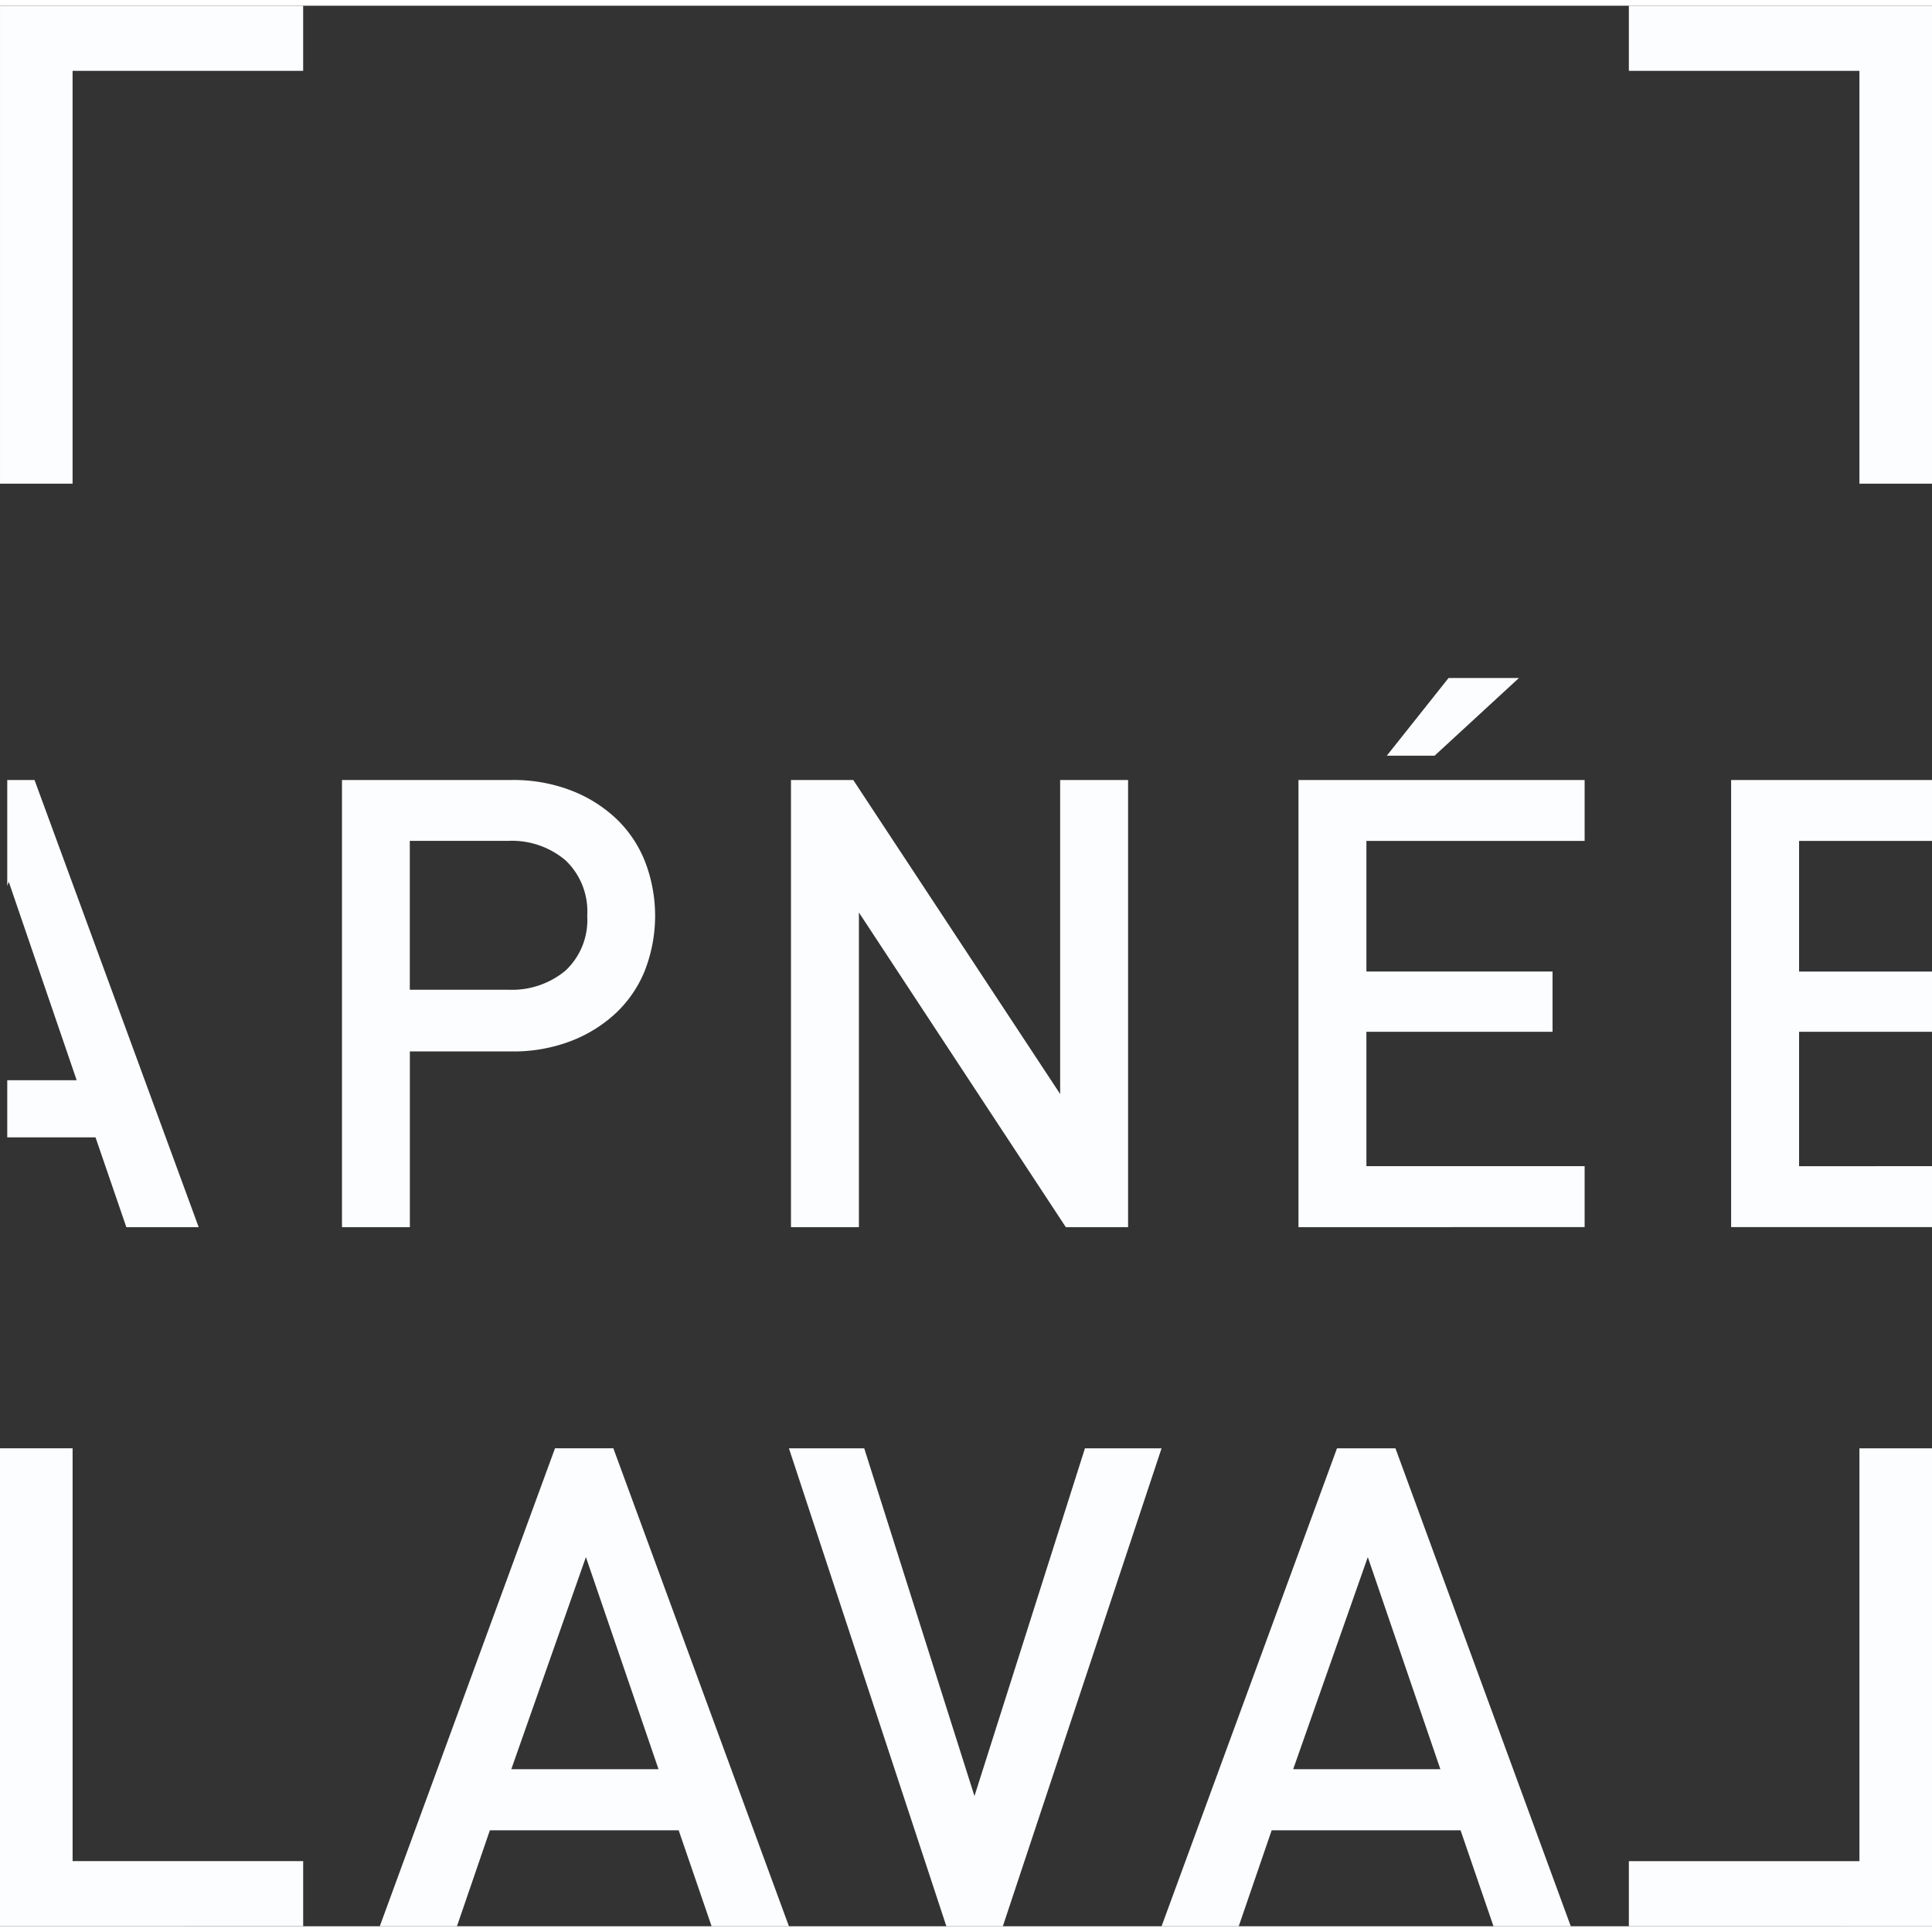
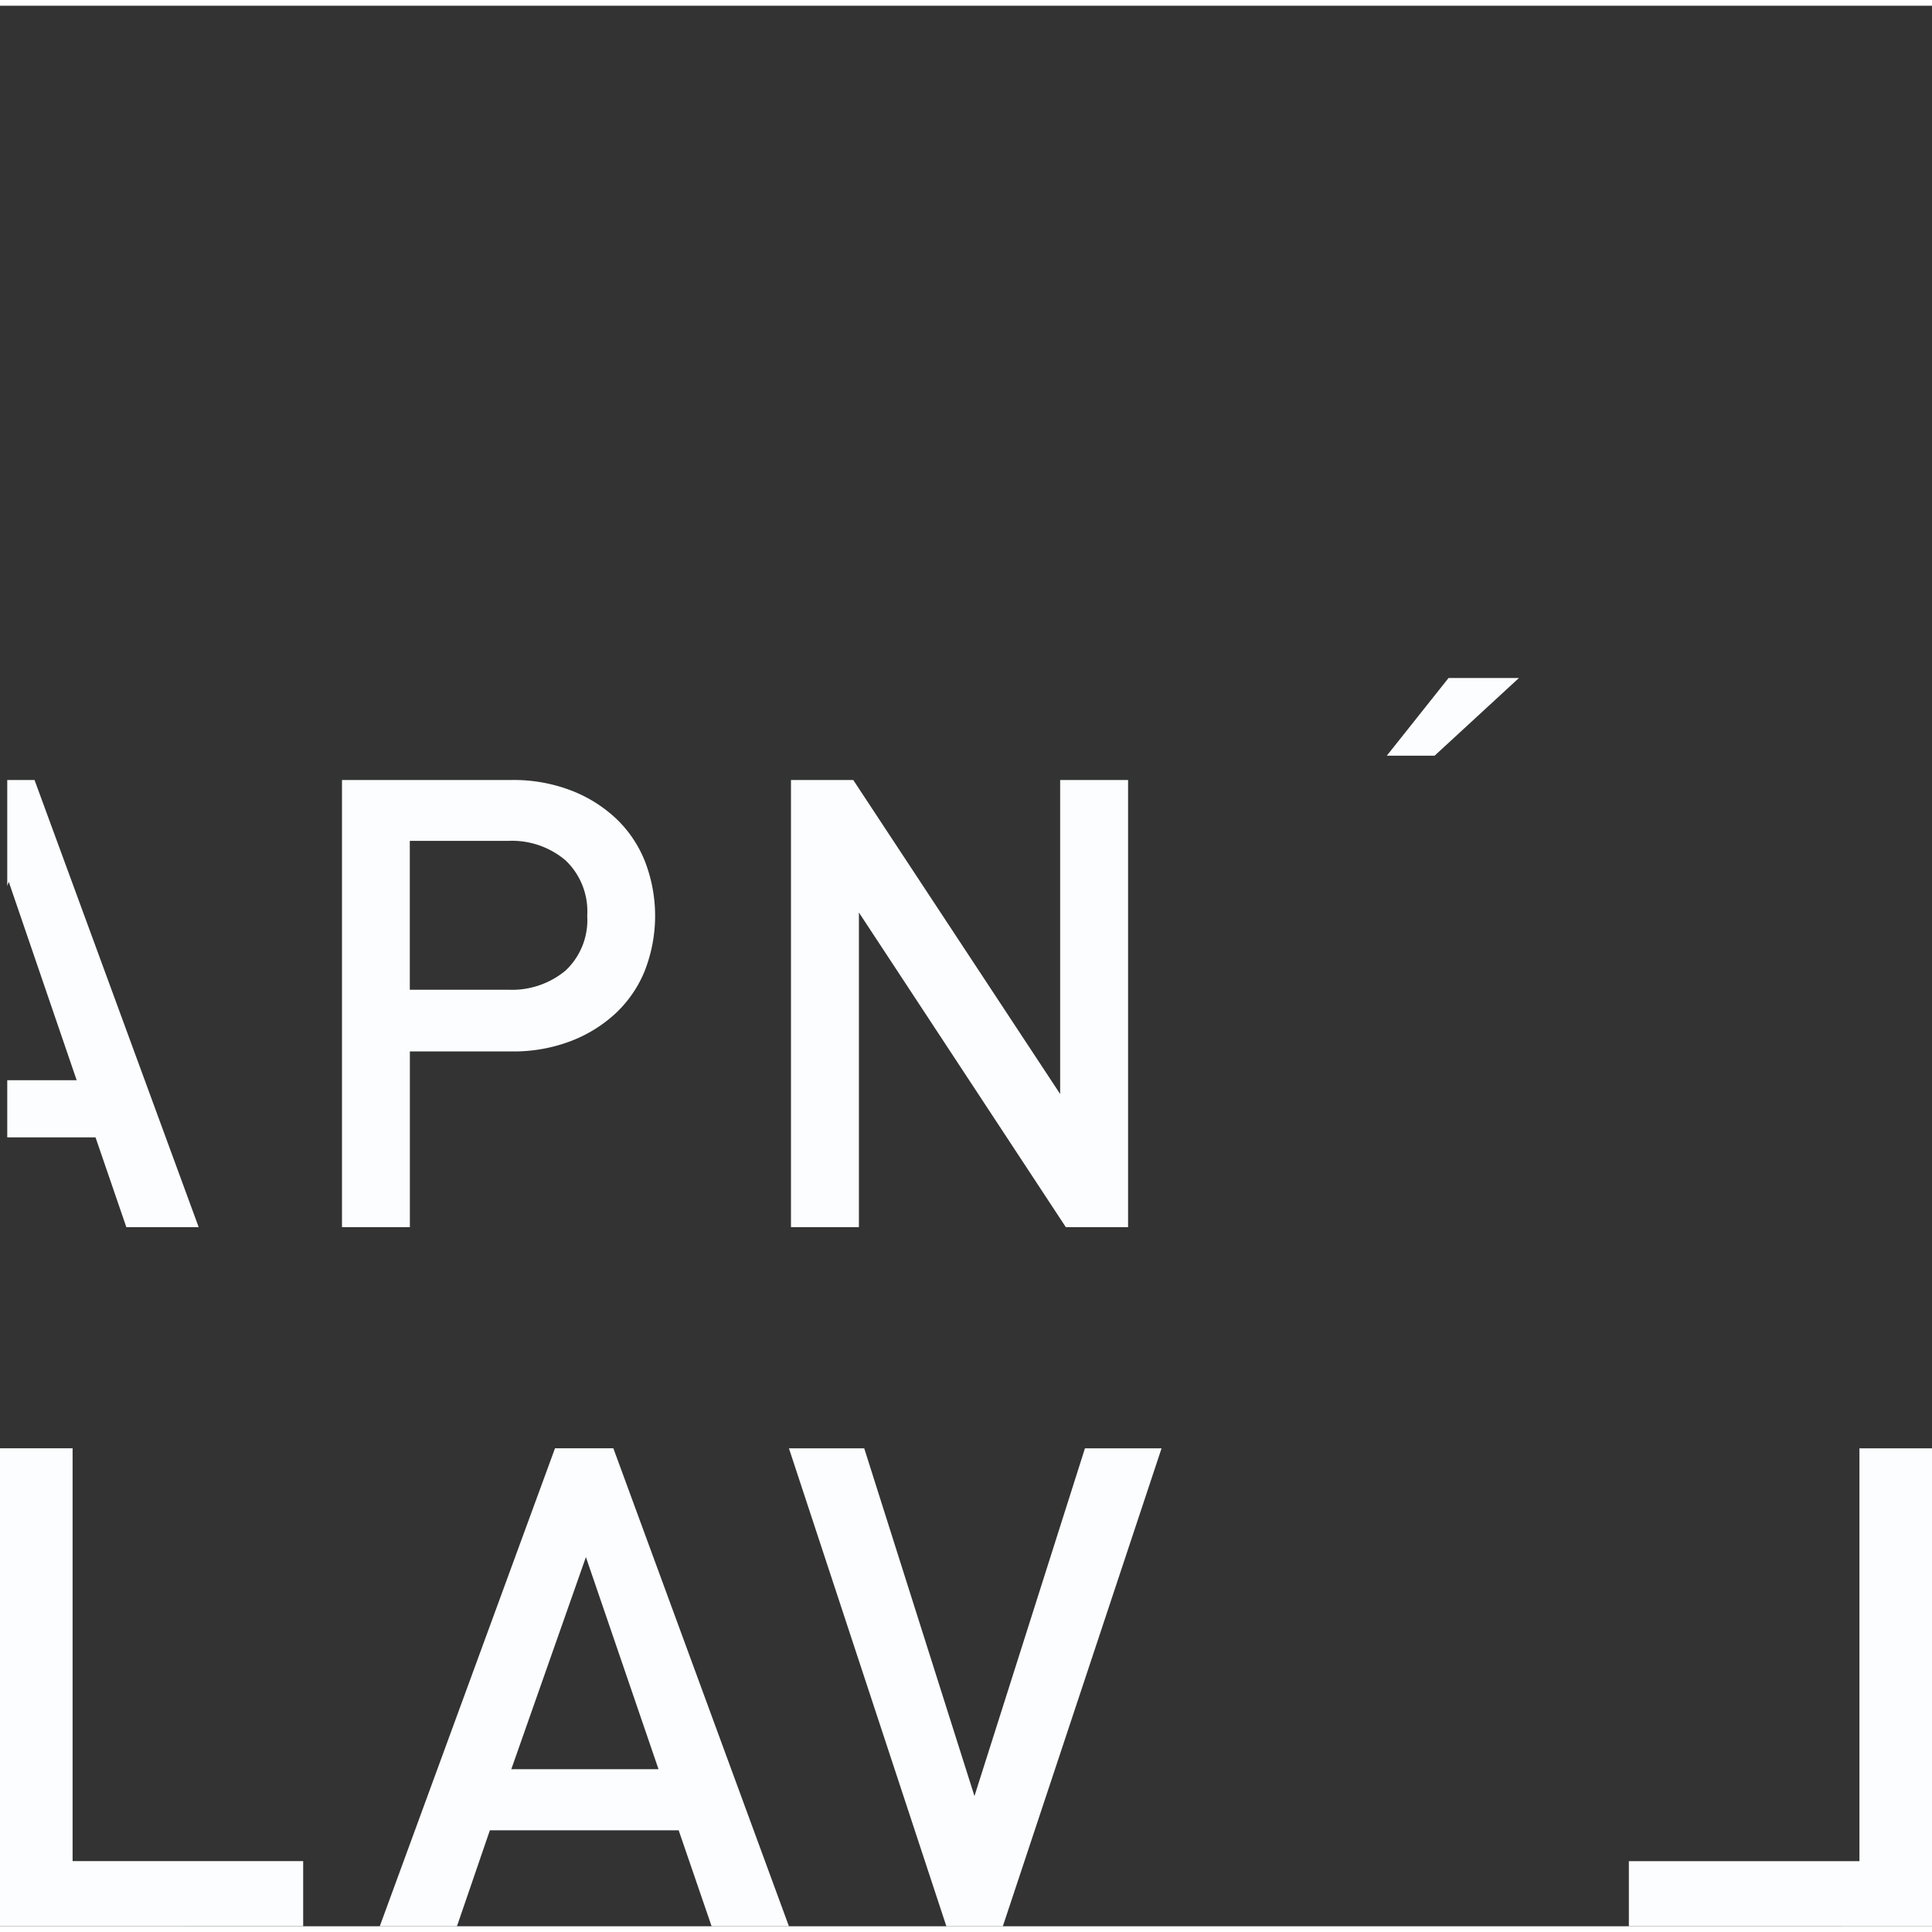
<svg xmlns="http://www.w3.org/2000/svg" width="96" height="96" viewBox="0 0 278.921 277.269">
  <rect x="0" y="0" width="278.921" height="277.269" fill="#333333" stroke="none" />
  <g id="Groupe_278" data-name="Groupe 278" transform="translate(527.707 -636.798)">
    <g id="Objet_dynamique_vectoriel" data-name="Objet dynamique vectoriel">
      <g id="Objet_dynamique_vectoriel-2" data-name="Objet dynamique vectoriel-2">
        <path id="Tracé_76" data-name="Tracé 76" d="M-434.579,776.023a17.389,17.389,0,0,1-4.169,6.166,19.974,19.974,0,0,1-6.538,4.078,23.18,23.18,0,0,1-8.535,1.5h-14.714v25.368h-9.8V748.579h24.513a23.181,23.181,0,0,1,8.535,1.5,19.94,19.94,0,0,1,6.538,4.082,17.322,17.322,0,0,1,4.169,6.208,21.784,21.784,0,0,1,0,15.64Zm-11.482-15.845a11.977,11.977,0,0,0-8.306-2.81h-14.177v21.49h14.177a12.1,12.1,0,0,0,8.306-2.764,10.012,10.012,0,0,0,3.131-7.923A10.163,10.163,0,0,0-446.061,760.178Z" fill="#fbfdfe" />
        <path id="Tracé_77" data-name="Tracé 77" d="M-373.837,813.132l-29.87-45.423v45.423h-9.807V748.579h8.989l29.871,45.335V748.579h9.807v64.553Z" fill="#fbfdfe" />
-         <path id="Tracé_78" data-name="Tracé 78" d="M-340.247,813.132V748.579h41.312v8.793H-330.44v18.859h26.873v8.7H-330.44v19.4h31.505v8.8Z" fill="#fbfdfe" />
        <path id="Tracé_80" data-name="Tracé 80" d="M-527.707,914.067V845.061h10.482v59.6h33.286v9.4Z" fill="#fbfdfe" />
        <path id="Tracé_81" data-name="Tracé 81" d="M-424.973,914.067l-4.755-13.86h-27.256l-4.755,13.86h-11.142l25.3-69.006h8.423l25.349,69.006Zm-18.147-53.3-10.771,30.621h21.253Z" fill="#fbfdfe" />
        <path id="Tracé_82" data-name="Tracé 82" d="M-382.929,914.067h-8.151l-22.729-69h10.87l15.914,50.2,15.95-50.2h11.061Z" fill="#fbfdfe" />
-         <path id="Tracé_83" data-name="Tracé 83" d="M-312.092,914.067l-4.755-13.86h-27.27l-4.755,13.86h-11.142l25.327-69h8.441l25.313,69Zm-18.147-53.3-10.772,30.621h21.249Z" fill="#fbfdfe" />
        <path id="Tracé_84" data-name="Tracé 84" d="M-292.55,914.067v-9.4h33.287v-59.6h10.477v69.006Z" fill="#fbfdfe" />
-         <path id="Tracé_84-2" data-name="Tracé 84" d="M-483.941,636.8v9.4h-33.287v59.6h-10.477V636.8Z" fill="#fbfdfe" />
-         <path id="Tracé_84-3" data-name="Tracé 84" d="M-248.786,636.8V705.8h-10.477V646.2H-292.55v-9.4Z" fill="#fbfdfe" />
        <g id="Groupe_275" data-name="Groupe 275">
          <path id="Tracé_631" data-name="Tracé 631" d="M-522.722,748.579h-3.938v15.3l.215-.61,9.807,28.653H-526.66v8.251h12.744l4.449,12.963h10.445Z" fill="#fbfdfe" />
        </g>
        <g id="Groupe_276" data-name="Groupe 276">
-           <path id="Tracé_632" data-name="Tracé 632" d="M-267.976,804.334v-19.4h19.19v-8.7h-19.19V757.372h19.19v-8.794h-29v64.553h29v-8.8Z" fill="#fbfdfe" />
-         </g>
+           </g>
      </g>
    </g>
    <g id="Groupe_277" data-name="Groupe 277">
      <path id="Tracé_633" data-name="Tracé 633" d="M-308.416,733.851l-12.177,11.217h-6.9l8.914-11.217Z" fill="#fbfdfe" />
    </g>
  </g>
</svg>